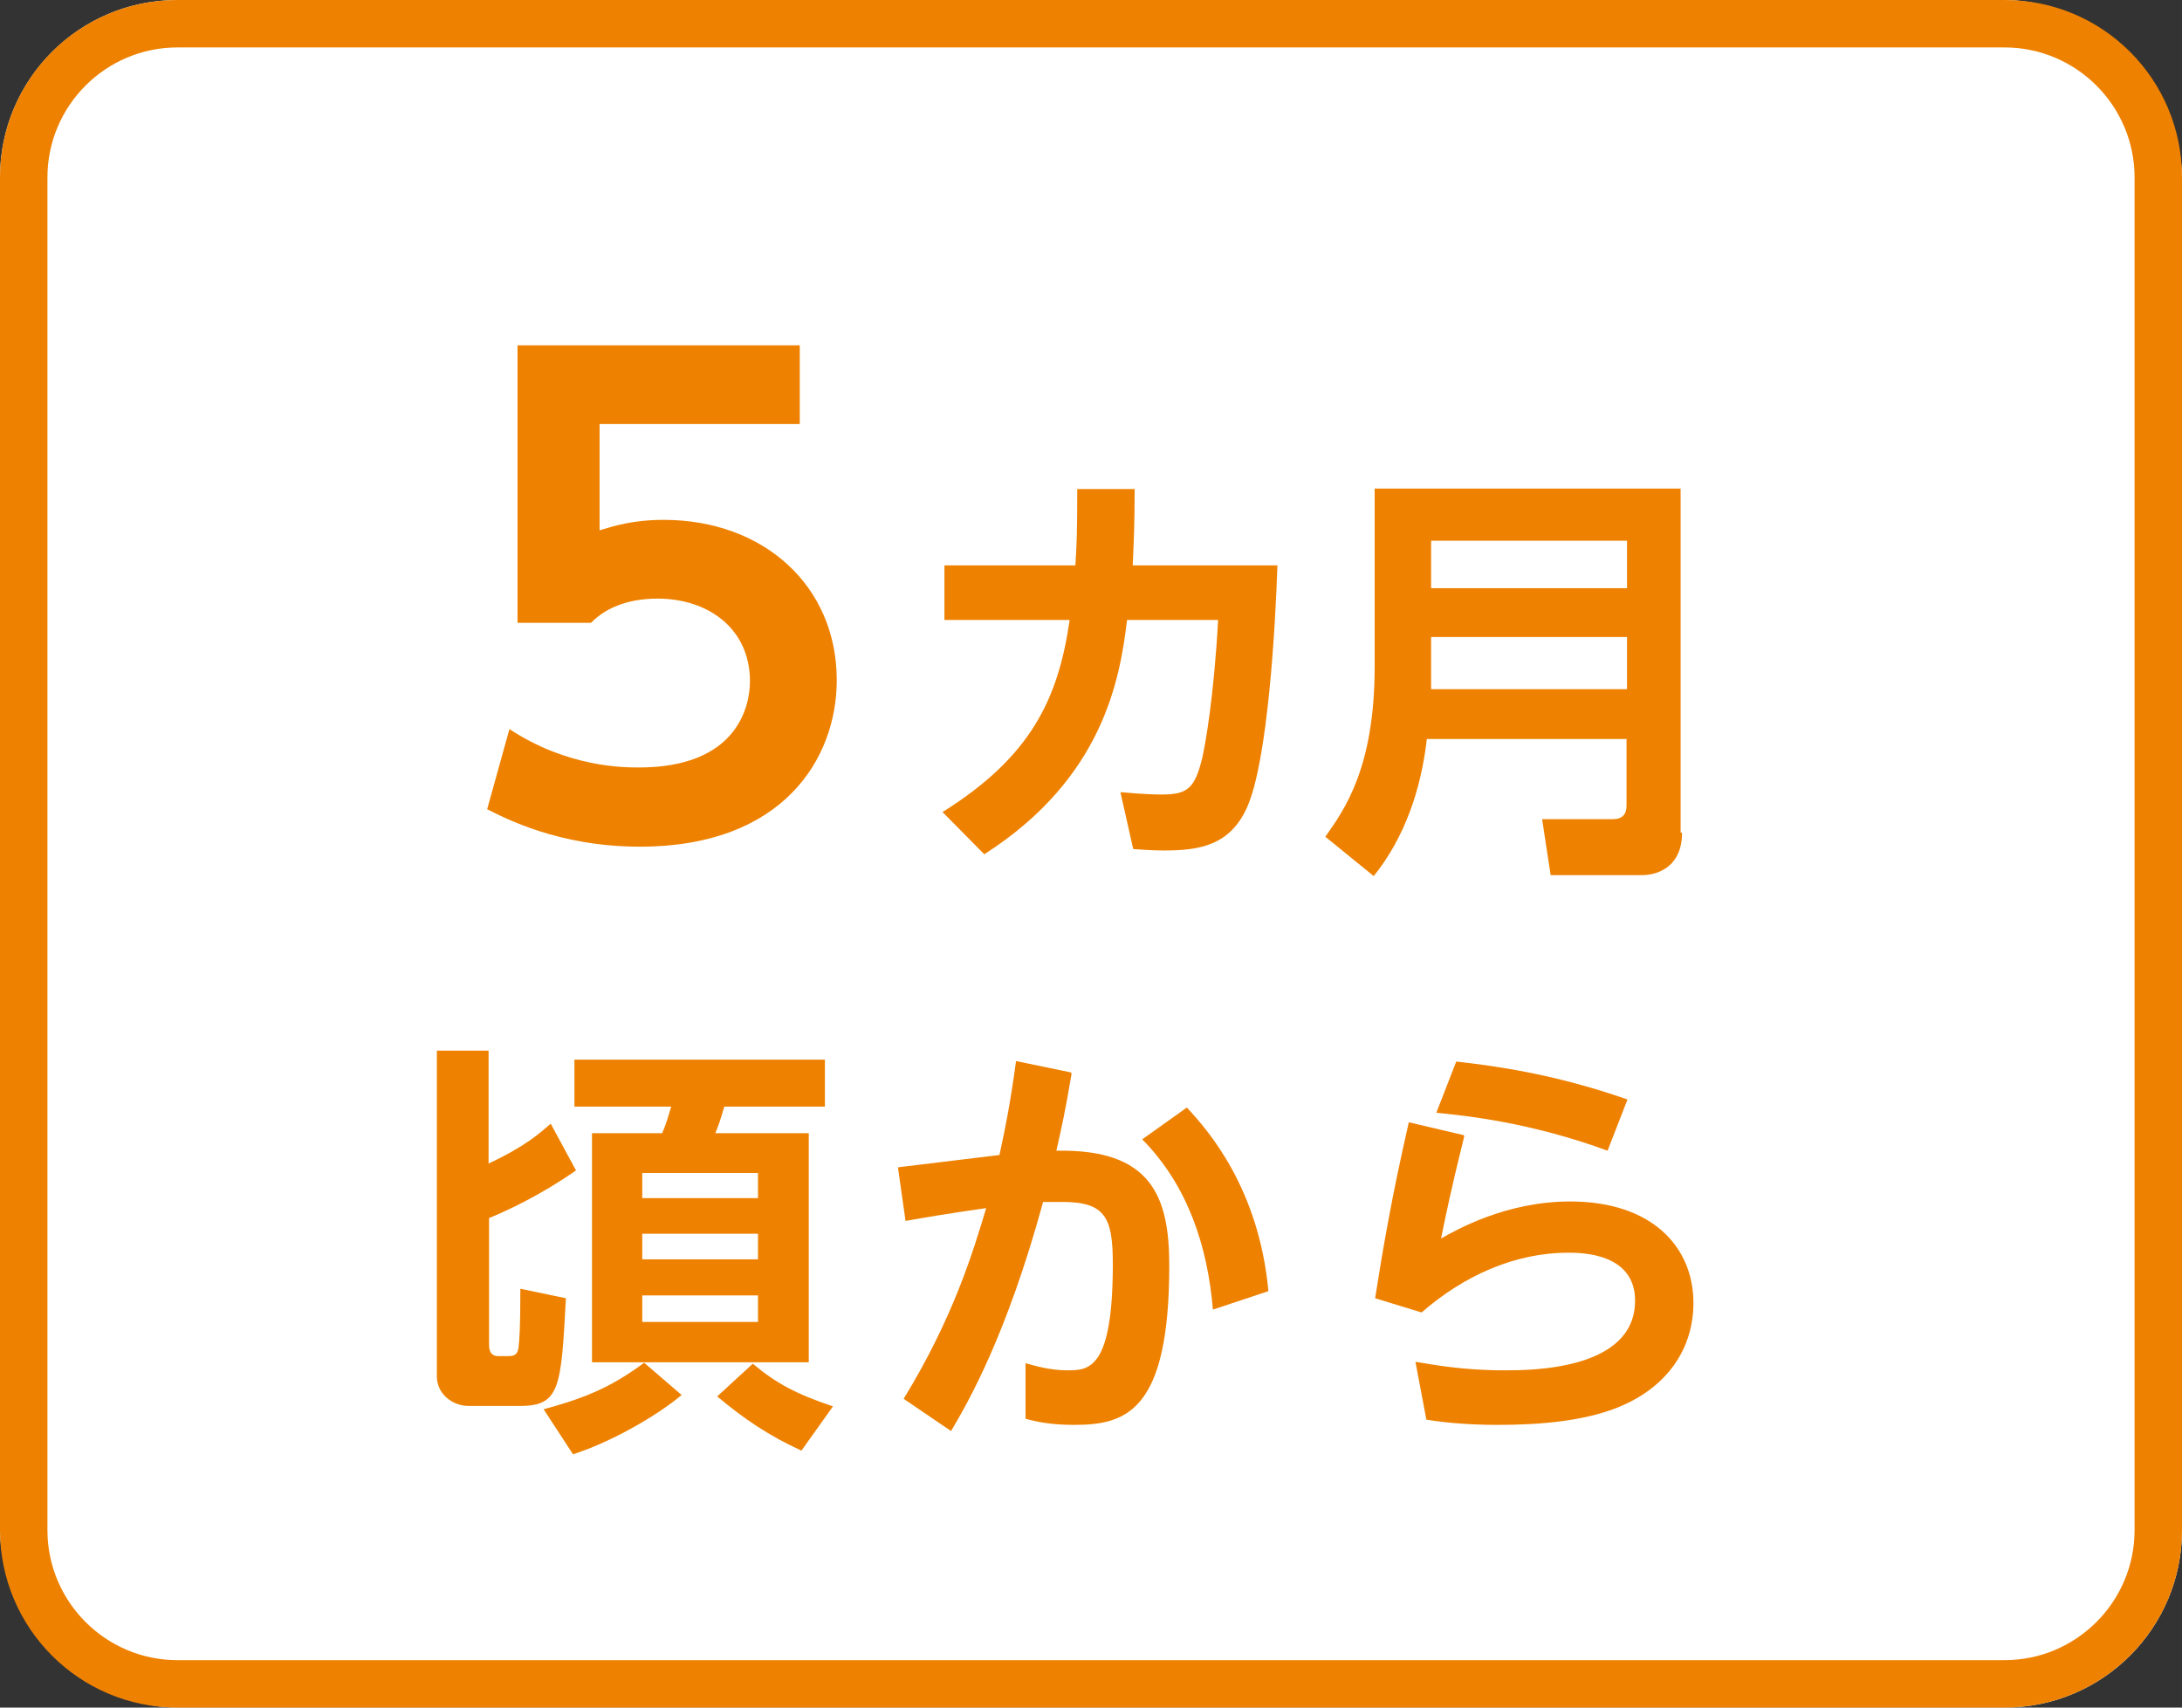
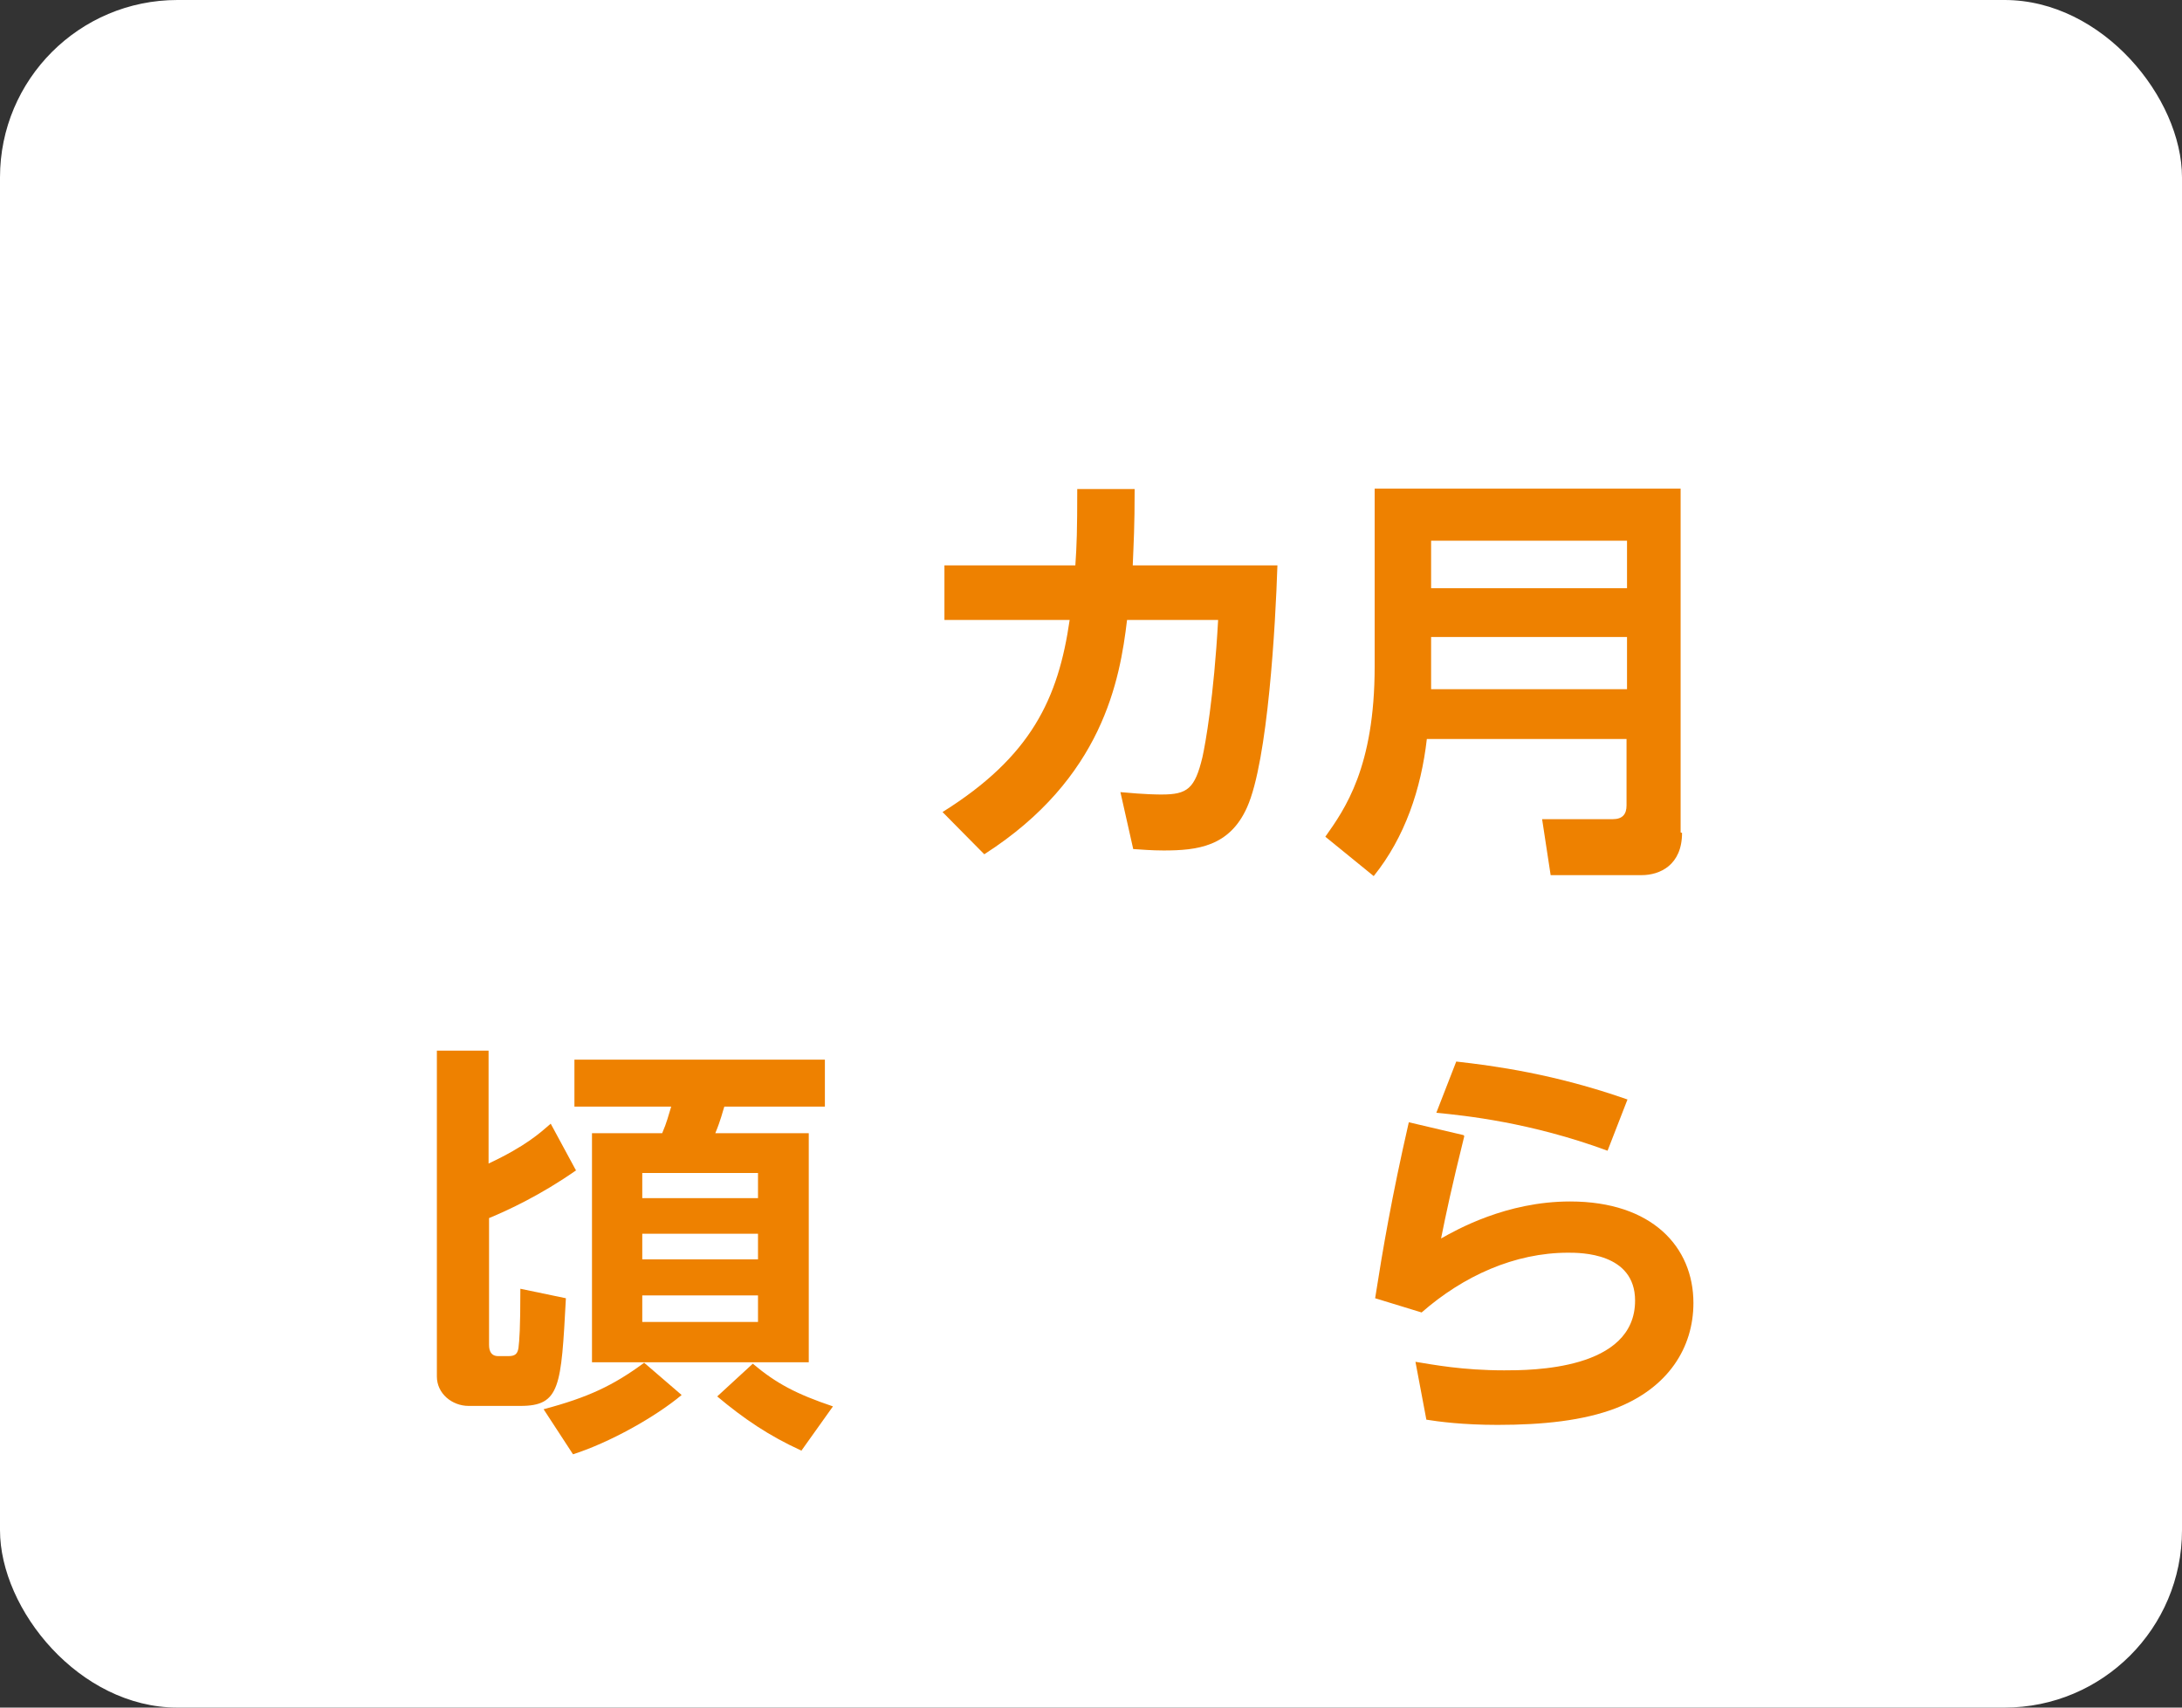
<svg xmlns="http://www.w3.org/2000/svg" id="_レイヤー_1" viewBox="0 0 46 36">
  <rect x="0" y="0" width="46" height="36" fill="#333333" stroke="none" />
  <defs>
    <style>.cls-1{fill:#fff;}.cls-2{fill:#ee8100;}</style>
  </defs>
  <rect class="cls-1" width="46" height="36" rx="3.74" ry="3.74" />
-   <path class="cls-2" d="m42.26,1c1.51,0,2.74,1.23,2.74,2.74v28.52c0,1.51-1.23,2.74-2.74,2.74H3.74c-1.51,0-2.74-1.23-2.74-2.74V3.74c0-1.51,1.23-2.74,2.74-2.74h38.52M42.26,0H3.74C1.67,0,0,1.67,0,3.74v28.52c0,2.06,1.67,3.74,3.74,3.74h38.52c2.06,0,3.74-1.67,3.74-3.74V3.74C46,1.67,44.33,0,42.26,0h0Z" />
  <path class="cls-2" d="m12.15,24.67c-.74.52-1.45.85-1.84,1.01v2.67c0,.05,0,.24.19.24h.22c.13,0,.19-.04.21-.17.02-.17.04-.39.04-1.25l.96.2c-.1,1.87-.12,2.27-.96,2.27h-1.09c-.35,0-.67-.26-.67-.62v-6.87h1.09v2.38c.79-.37,1.09-.65,1.31-.84l.53.98Zm2.22,4.74c-.55.46-1.51,1-2.29,1.25l-.62-.95c.94-.25,1.47-.5,2.12-.98l.79.68Zm3.02-7.07v.99h-2.12c-.04.12-.07.27-.19.56h1.97v4.83h-4.57v-4.83h1.48c.1-.23.13-.37.19-.56h-2.04v-.99h5.29Zm-3.85,2.39v.53h2.44v-.53h-2.44Zm0,1.28v.54h2.44v-.54h-2.44Zm0,1.3v.56h2.44v-.56h-2.44Zm3.35,3.27c-.68-.31-1.21-.67-1.77-1.14l.75-.69c.5.42.92.64,1.69.9l-.67.94Z" />
-   <path class="cls-2" d="m22.59,22.64c-.14.83-.2,1.08-.32,1.62,2-.04,2.38.96,2.38,2.42,0,3.09-.92,3.36-2.01,3.36-.49,0-.81-.07-1.02-.13v-1.17c.19.05.5.15.89.15.45,0,.95-.03.95-2.24,0-.97-.15-1.31-1.06-1.31-.13,0-.17,0-.41,0-.77,2.82-1.58,4.22-1.94,4.83l-1-.68c1.05-1.71,1.47-3.12,1.74-4.02-.85.12-1.3.2-1.7.27l-.16-1.13,2.14-.26c.13-.6.22-1.04.35-1.98l1.16.24Zm2.98,4.97c-.11-1.33-.53-2.62-1.49-3.59l.94-.67c.47.5,1.52,1.72,1.72,3.87l-1.17.39Z" />
  <path class="cls-2" d="m30.87,23.95c-.27,1.09-.39,1.66-.49,2.16.32-.18,1.37-.78,2.72-.78,1.73,0,2.6.96,2.6,2.14,0,.94-.53,1.79-1.64,2.22-.68.26-1.53.35-2.49.35-.74,0-1.25-.07-1.5-.11l-.23-1.22c.37.06.99.18,1.87.18.56,0,2.76,0,2.76-1.47,0-1.01-1.15-1.01-1.41-1.01-1.13,0-2.21.49-3.09,1.26l-.98-.3c.16-1.02.35-2.14.71-3.71l1.15.27Zm3.02.31c-1.63-.6-3-.74-3.61-.8l.42-1.08c.8.09,2.07.26,3.61.8l-.42,1.08Z" />
-   <path class="cls-2" d="m16.86,8.94h-4.22v2.24c.3-.09.7-.22,1.35-.22,2.11,0,3.65,1.39,3.65,3.38,0,1.65-1.13,3.51-4.15,3.51-1.72,0-2.86-.61-3.22-.79l.47-1.69c1.22.81,2.42.81,2.73.81,2.04,0,2.34-1.25,2.34-1.82,0-1.09-.86-1.74-1.95-1.74-.52,0-1.04.14-1.4.51h-1.55v-5.85h5.95v1.68Z" />
  <path class="cls-2" d="m19.91,13.07v-1.15h2.76c.03-.43.04-.74.04-1.61h1.21c0,.81-.02,1.1-.04,1.61h3.05c-.04,1.24-.2,4.12-.64,5.1-.37.83-1.05.91-1.76.91-.26,0-.47-.02-.64-.03l-.27-1.2c.54.05.78.05.87.05.54,0,.7-.12.86-.79.06-.27.24-1.26.33-2.89h-1.92c-.15,1.26-.51,3.34-3.01,4.94l-.88-.89c1.87-1.17,2.44-2.39,2.68-4.05h-2.66Z" />
  <path class="cls-2" d="m35.46,17.56c0,.68-.47.89-.85.89h-1.92l-.18-1.18h1.49c.21,0,.29-.11.29-.29v-1.4h-4.21c-.12,1.05-.46,2.07-1.12,2.89l-1.02-.83c.41-.58,1.04-1.46,1.04-3.59v-3.75h6.45v7.25Zm-5.29-6.16v1h4.13v-1h-4.13Zm0,2.03v1.1h4.13v-1.1h-4.13Z" />
</svg>